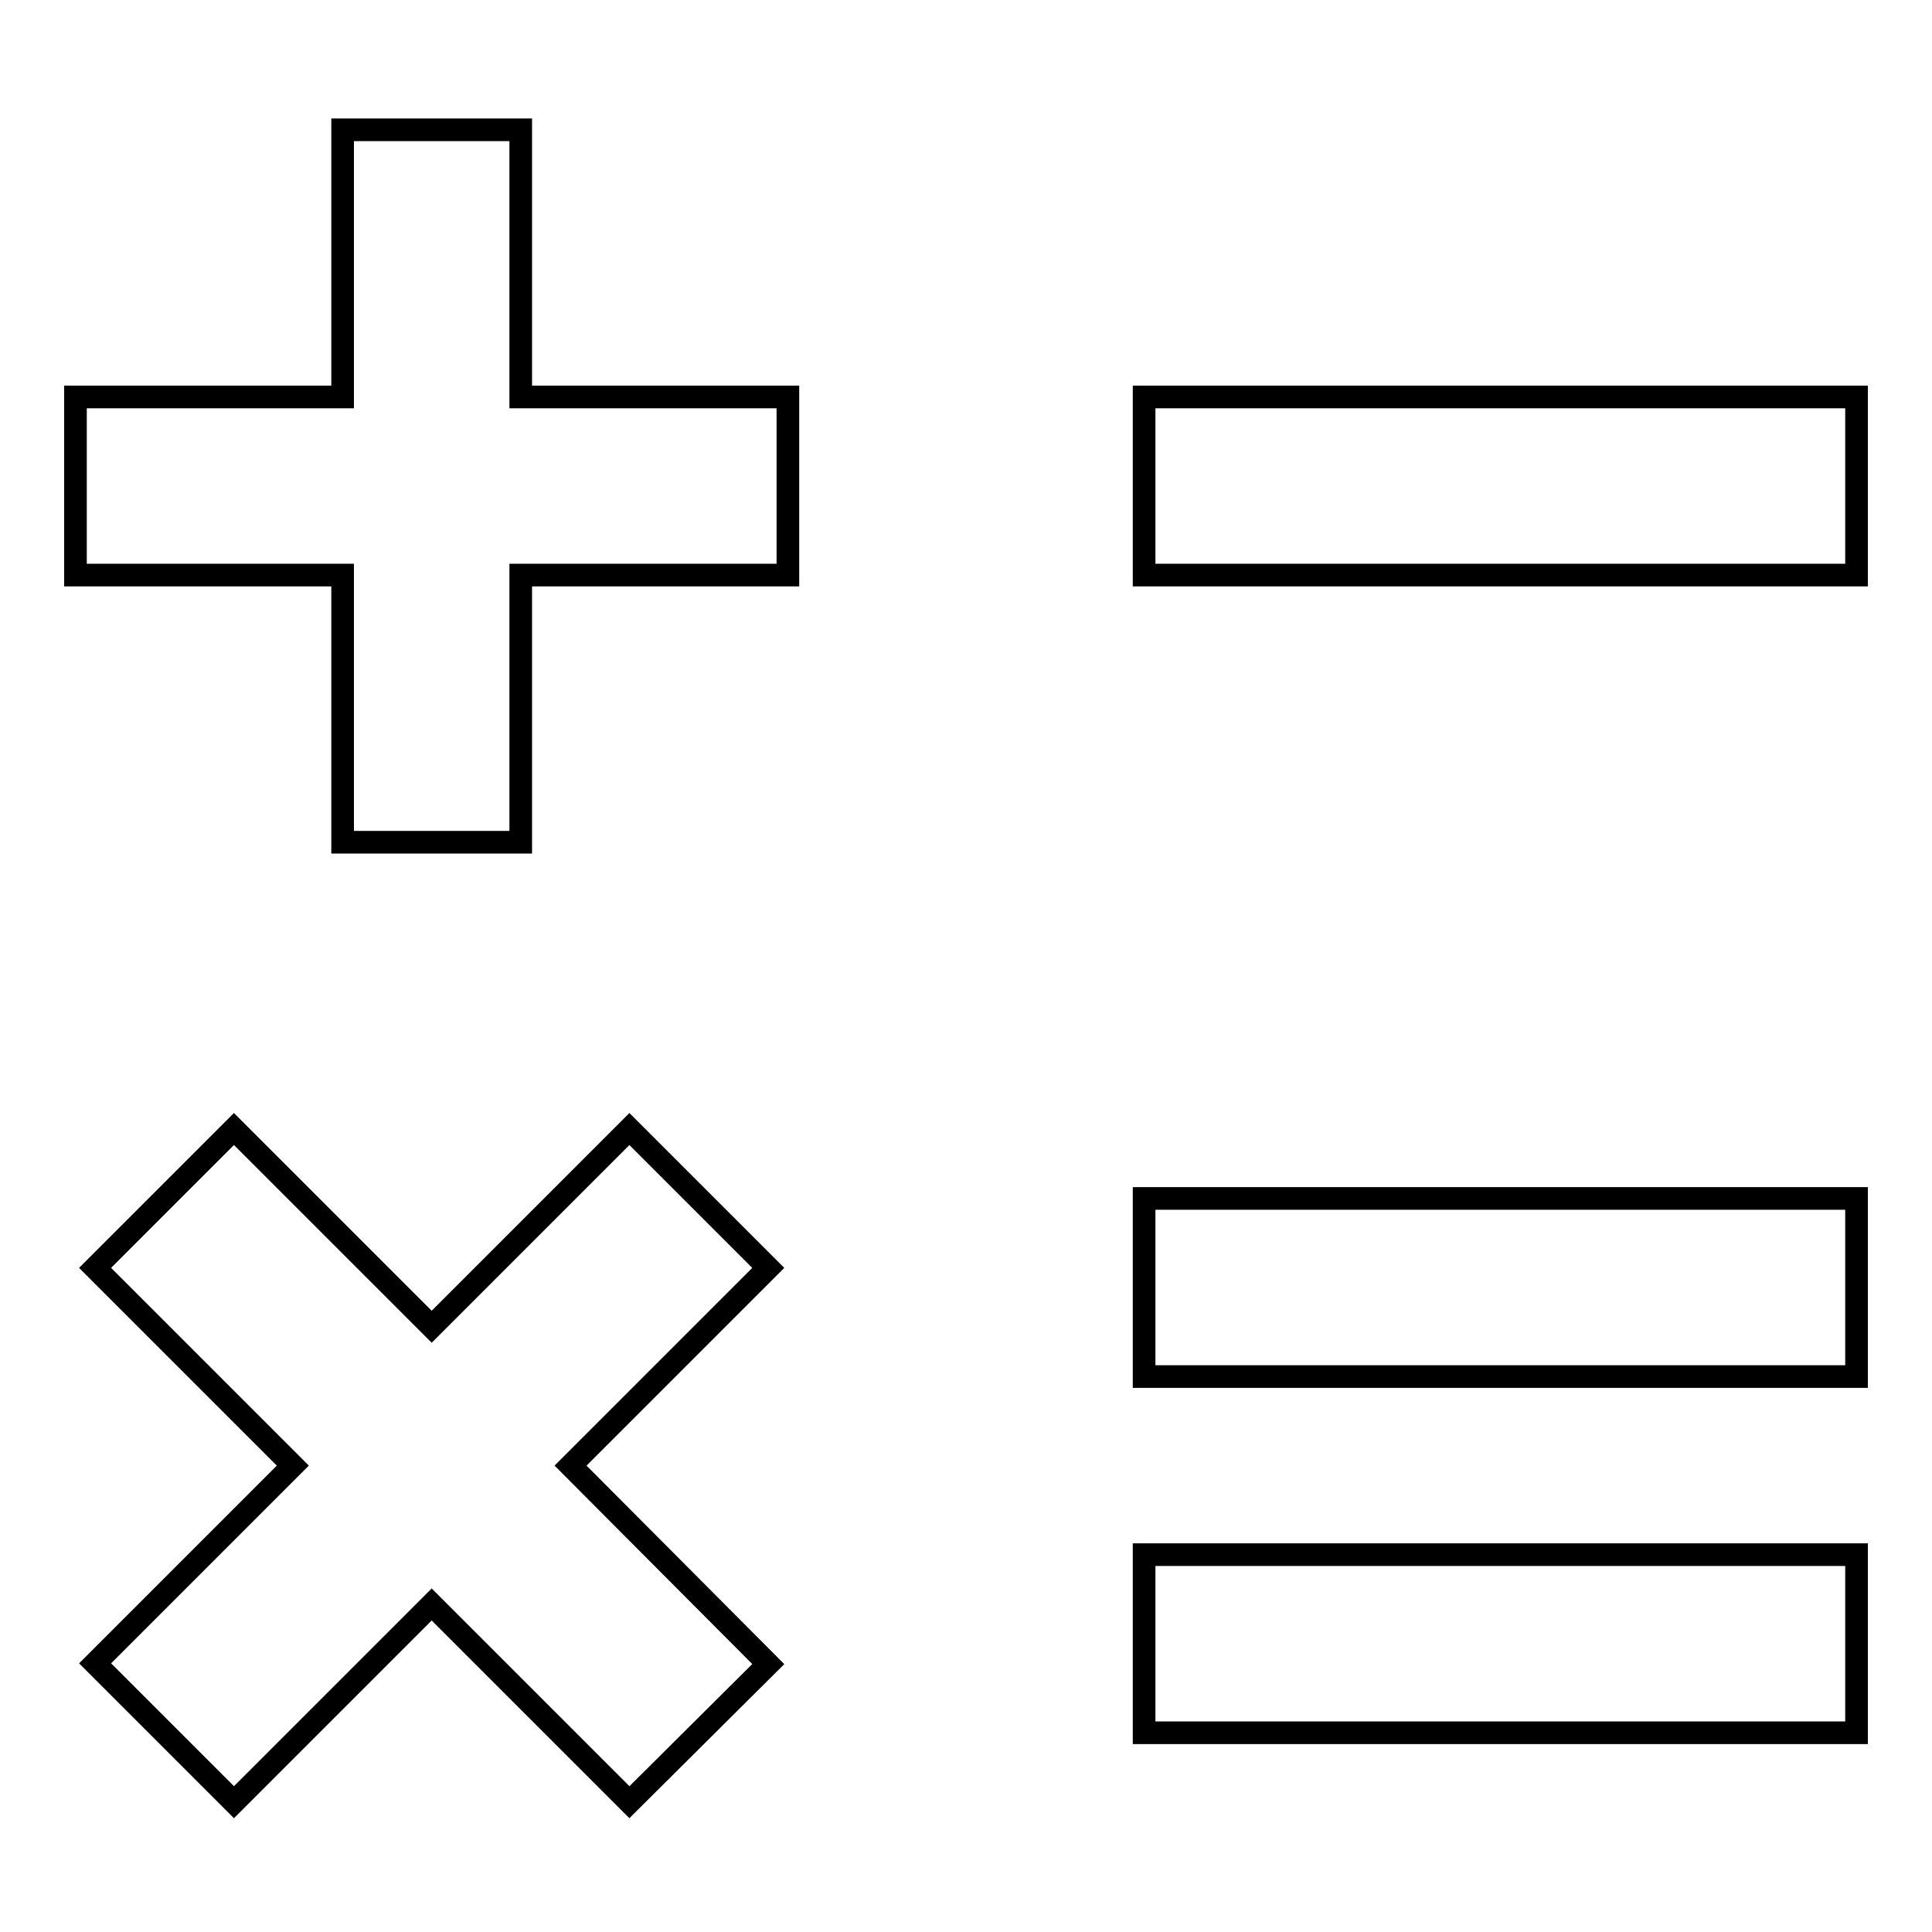
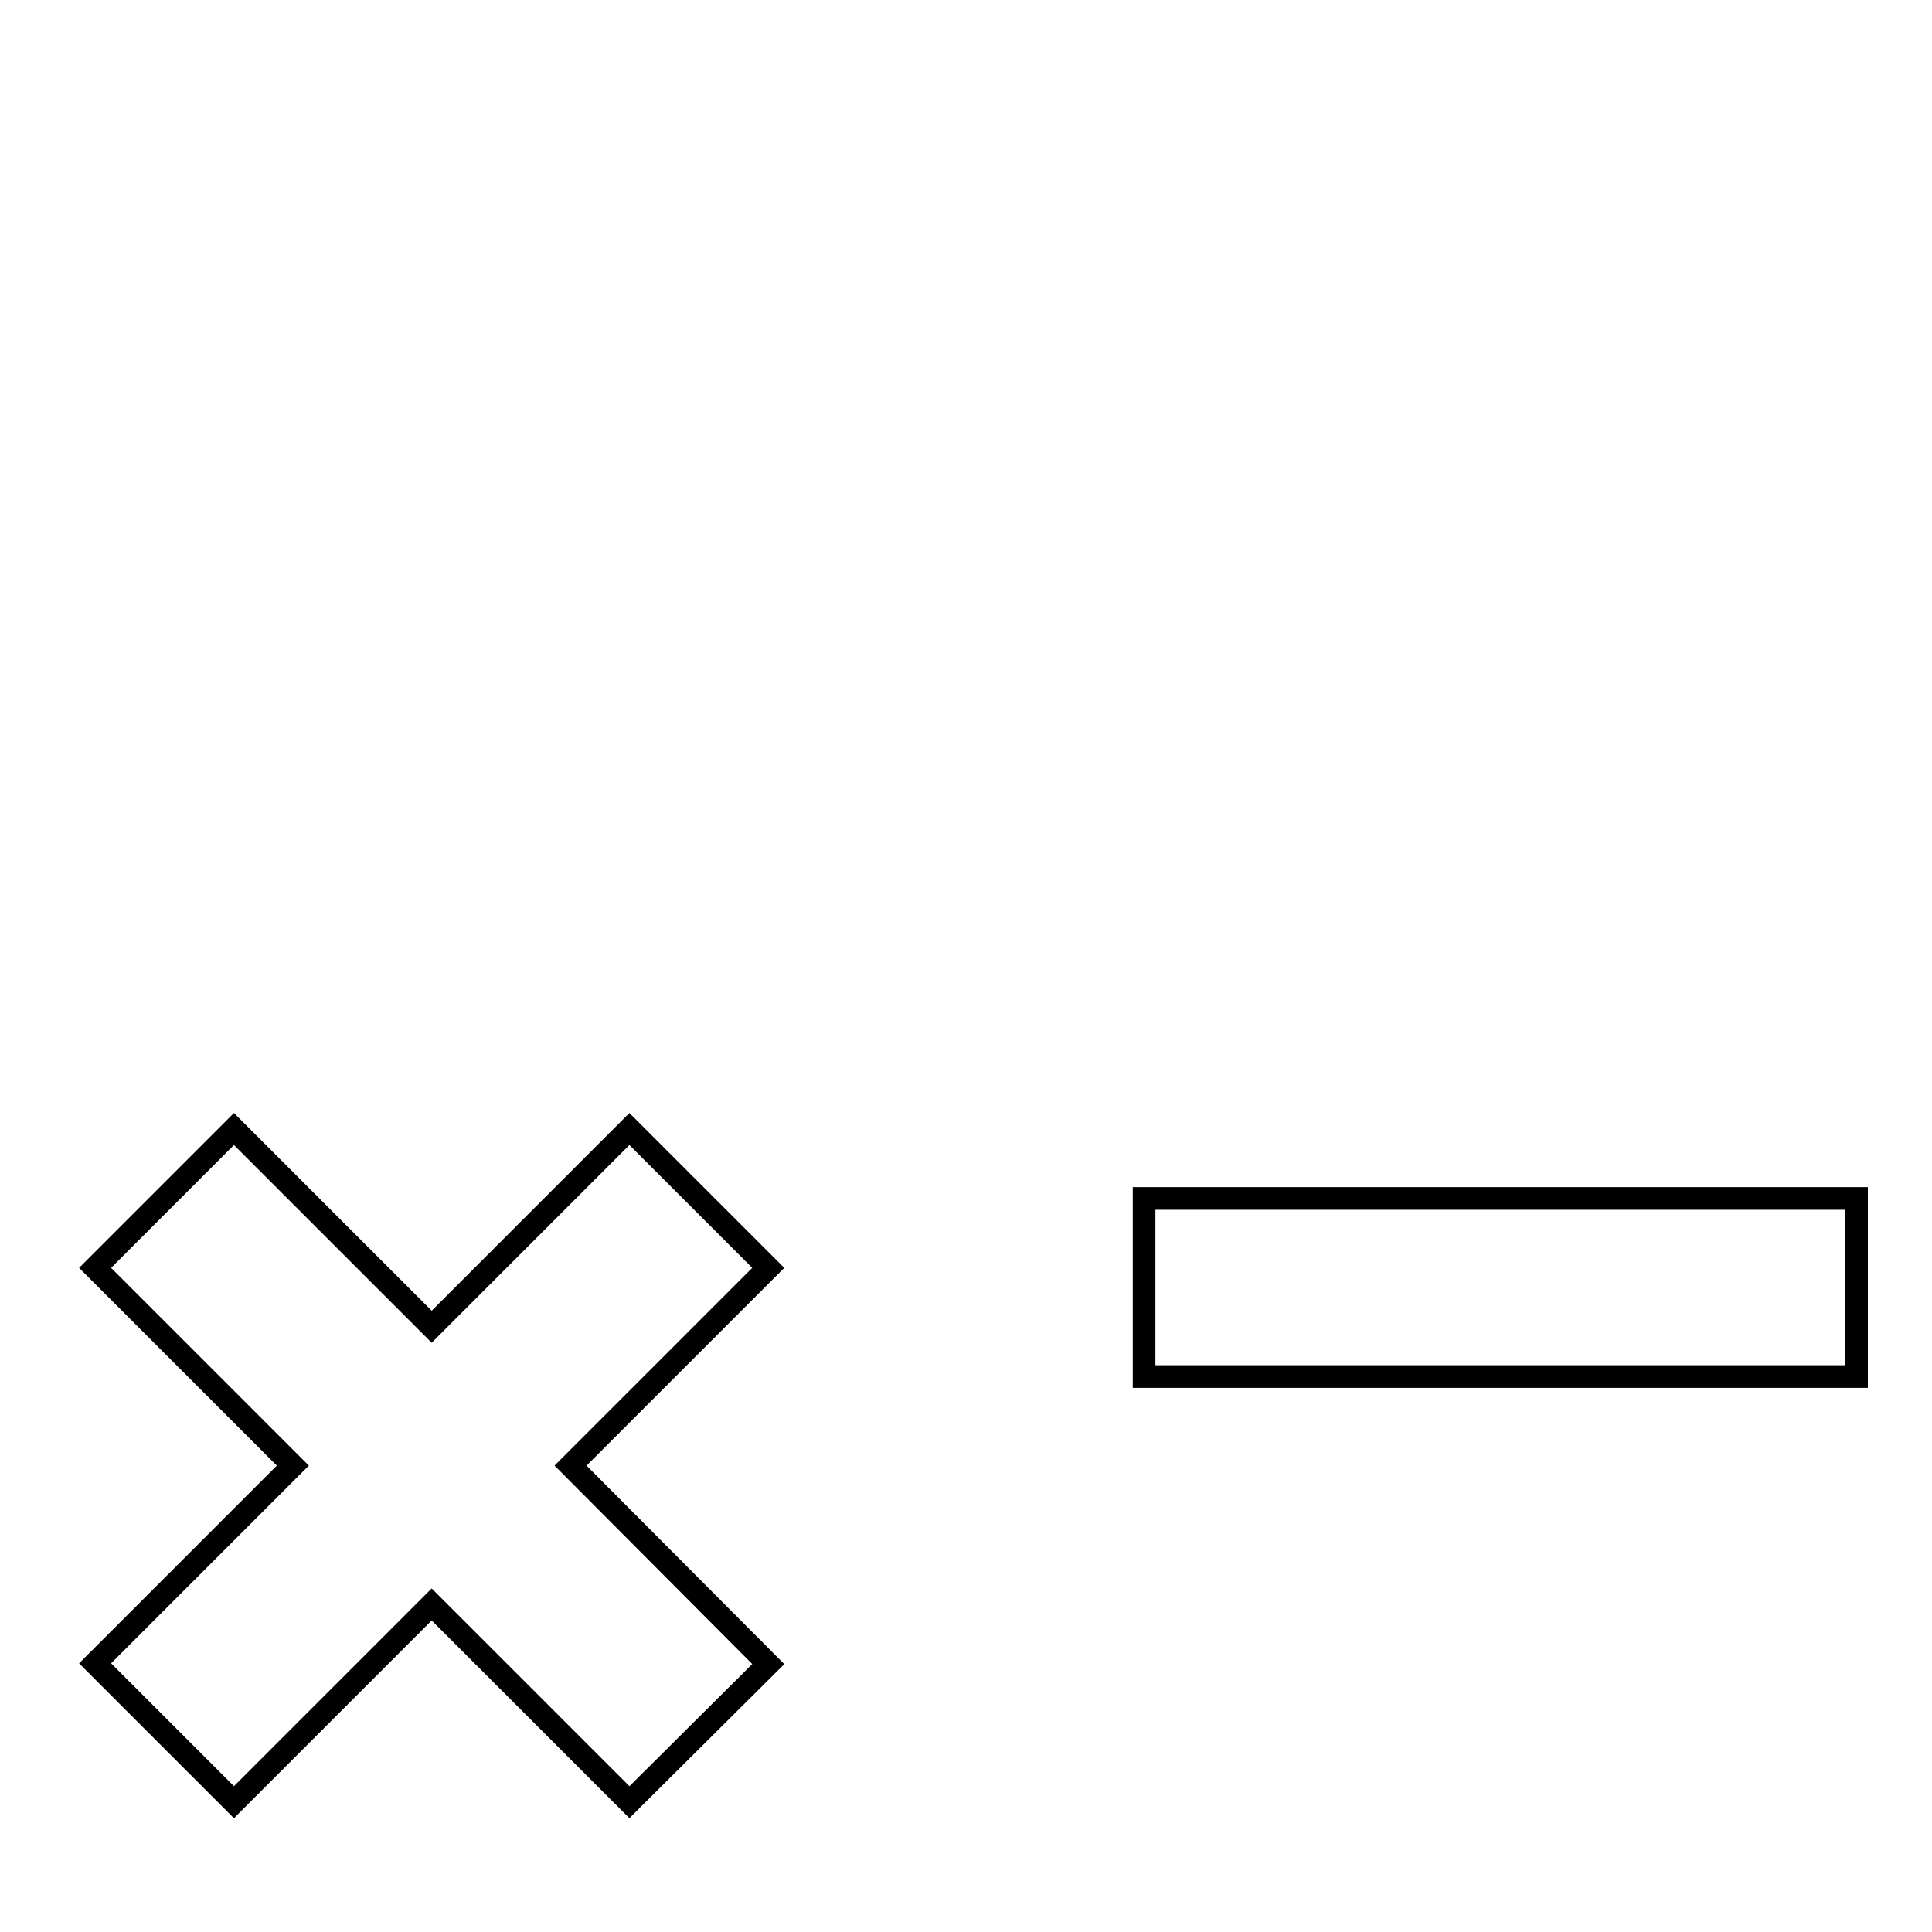
<svg xmlns="http://www.w3.org/2000/svg" version="1.1" x="0px" y="0px" viewBox="0 0 256 256" enable-background="new 0 0 256 256" xml:space="preserve">
  <g>
    <g>
-       <path stroke-width="3" fill-opacity="0" stroke="#000000" d="M69,17.2H45.4v35.4H10v23.6h35.4v35.4H69V76.2h35.4V52.6H69V17.2z" />
      <path stroke-width="3" fill-opacity="0" stroke="#000000" d="M151.6,158.8H246v23.6h-94.4V158.8L151.6,158.8z" />
-       <path stroke-width="3" fill-opacity="0" stroke="#000000" d="M151.6,52.6H246v23.6h-94.4V52.6L151.6,52.6z" />
-       <path stroke-width="3" fill-opacity="0" stroke="#000000" d="M151.6,206H246v23.6h-94.4V206L151.6,206z" />
      <path stroke-width="3" fill-opacity="0" stroke="#000000" d="M83.4,149.6l-26.2,26.2L31,149.6L12.6,168l26.2,26.2l-26.2,26.2L31,238.8l26.2-26.2l26.2,26.2l18.4-18.3l-26.2-26.3l26.2-26.2L83.4,149.6z" />
    </g>
  </g>
</svg>